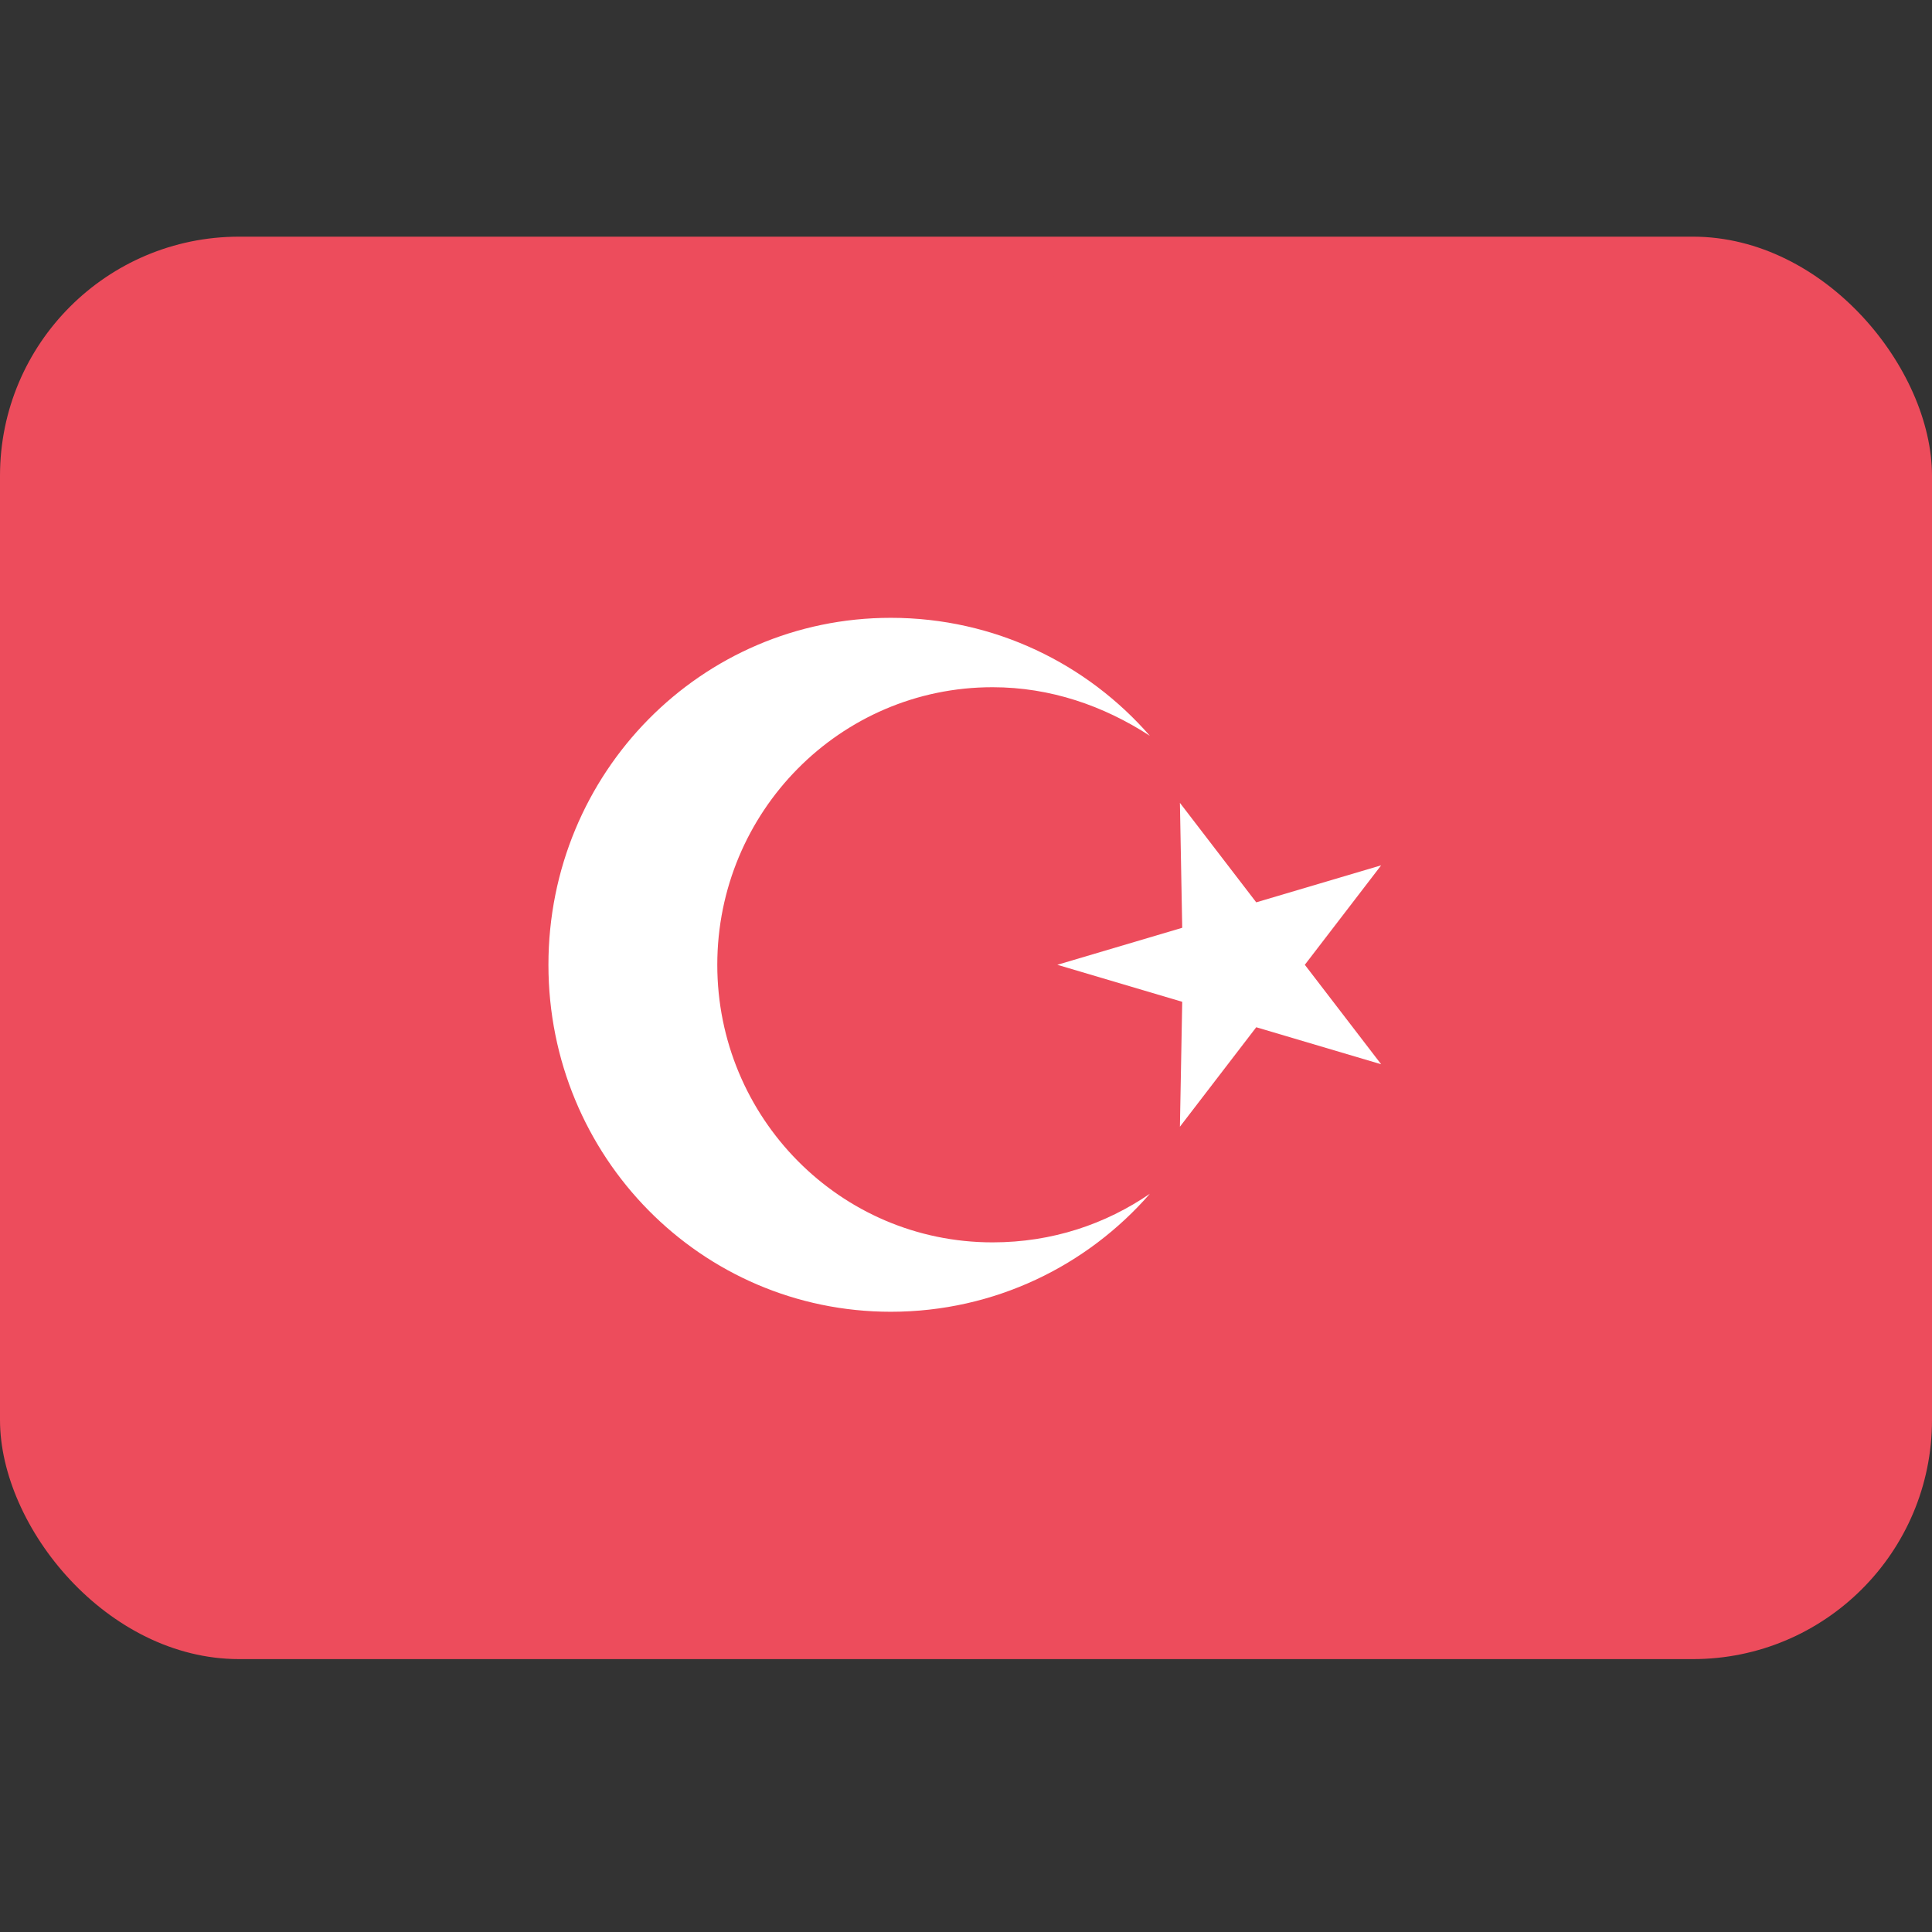
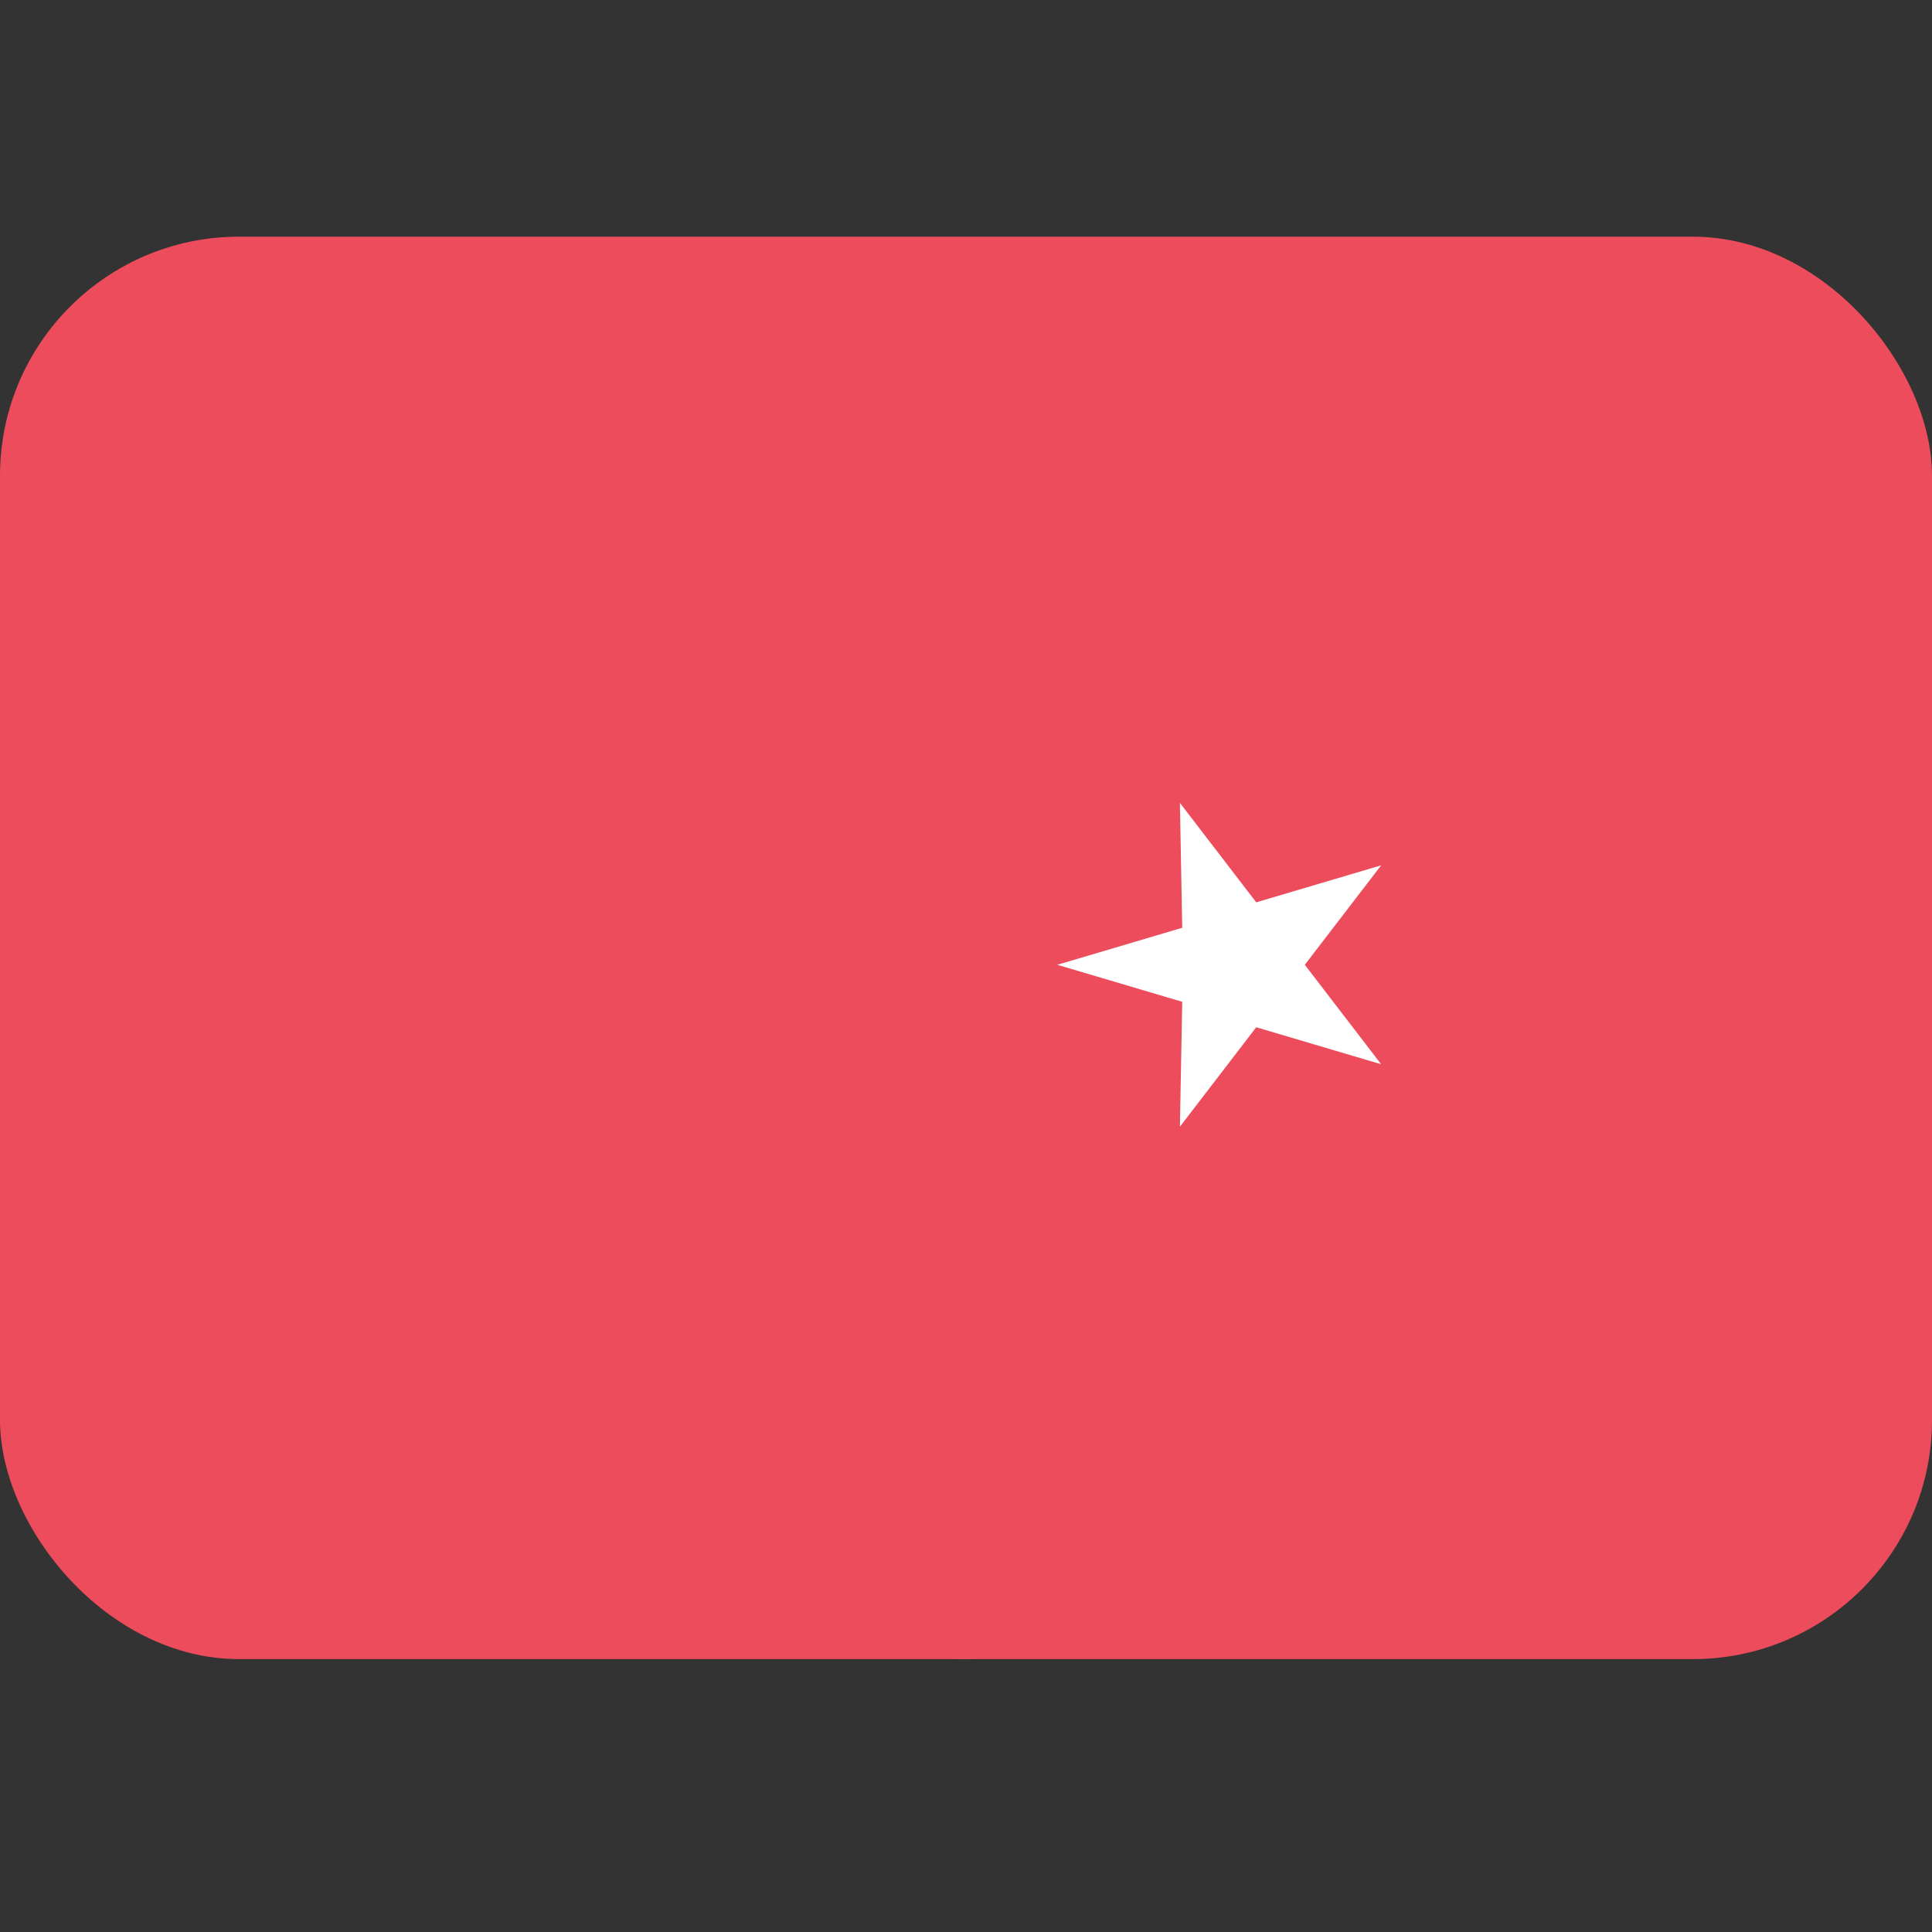
<svg xmlns="http://www.w3.org/2000/svg" width="800" height="800" viewBox="0 0 800 800" fill="none">
  <rect x="0" y="0" width="800" height="800" fill="#333333" stroke="none" />
  <rect y="98" width="800" height="589" rx="99" fill="#ED4C5C" />
  <path d="M399.5 686.844C558.196 686.844 686.844 558.196 686.844 399.5C686.844 240.804 558.196 112.156 399.5 112.156C240.804 112.156 112.156 240.804 112.156 399.5C112.156 558.196 240.804 686.844 399.5 686.844Z" fill="#ED4C5C" />
  <path d="M488.577 466.547L489.534 414.825L437.812 399.5L489.534 384.175L488.577 332.453L520.184 373.639L571.906 358.314L540.298 399.5L571.906 440.686L520.184 425.361L488.577 466.547Z" fill="white" />
-   <path d="M410.994 514.438C347.778 514.438 297.014 462.716 297.014 399.5C297.014 336.284 347.778 284.562 410.994 284.562C434.939 284.562 456.969 292.225 476.125 304.677C450.264 274.984 411.952 255.828 368.85 255.828C290.309 255.828 227.094 320.002 227.094 399.5C227.094 478.998 290.309 543.172 368.85 543.172C411.952 543.172 450.264 524.016 476.125 494.323C457.927 506.775 435.897 514.438 410.994 514.438Z" fill="white" />
</svg>